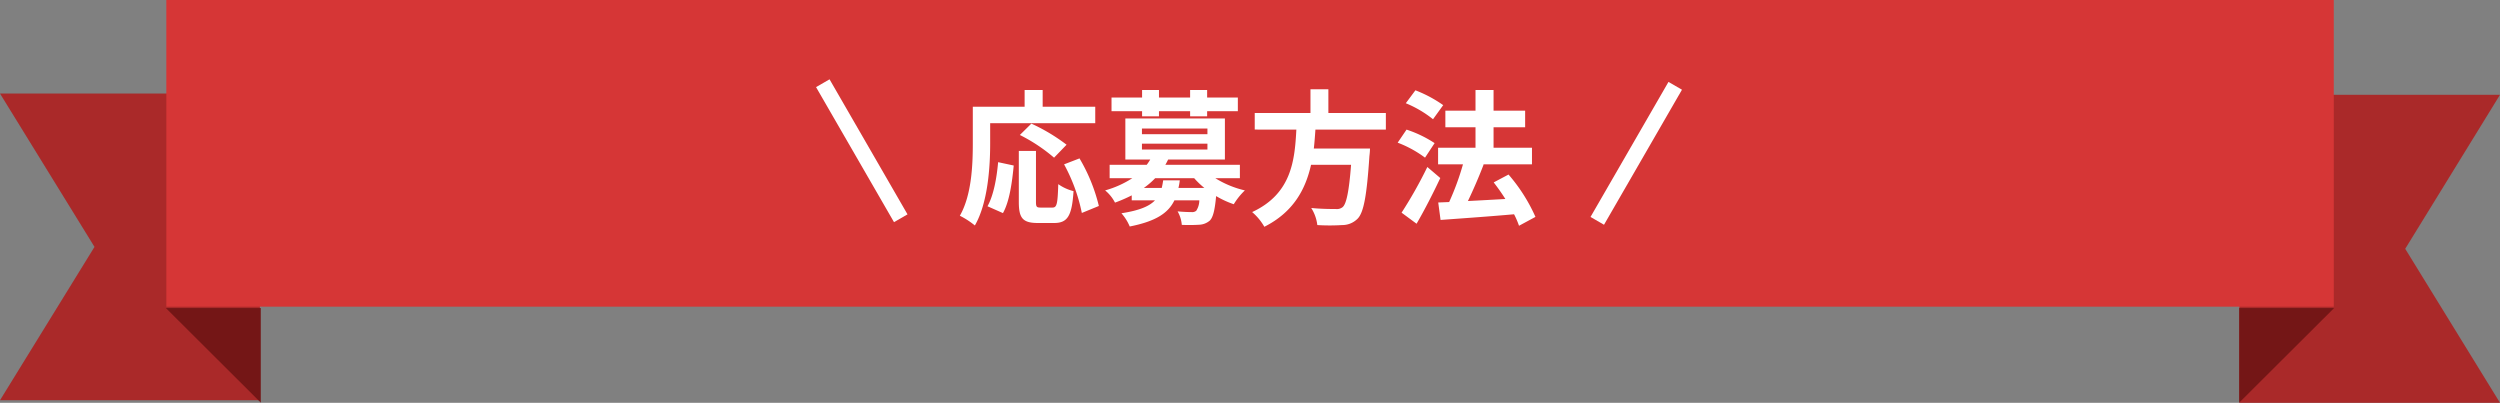
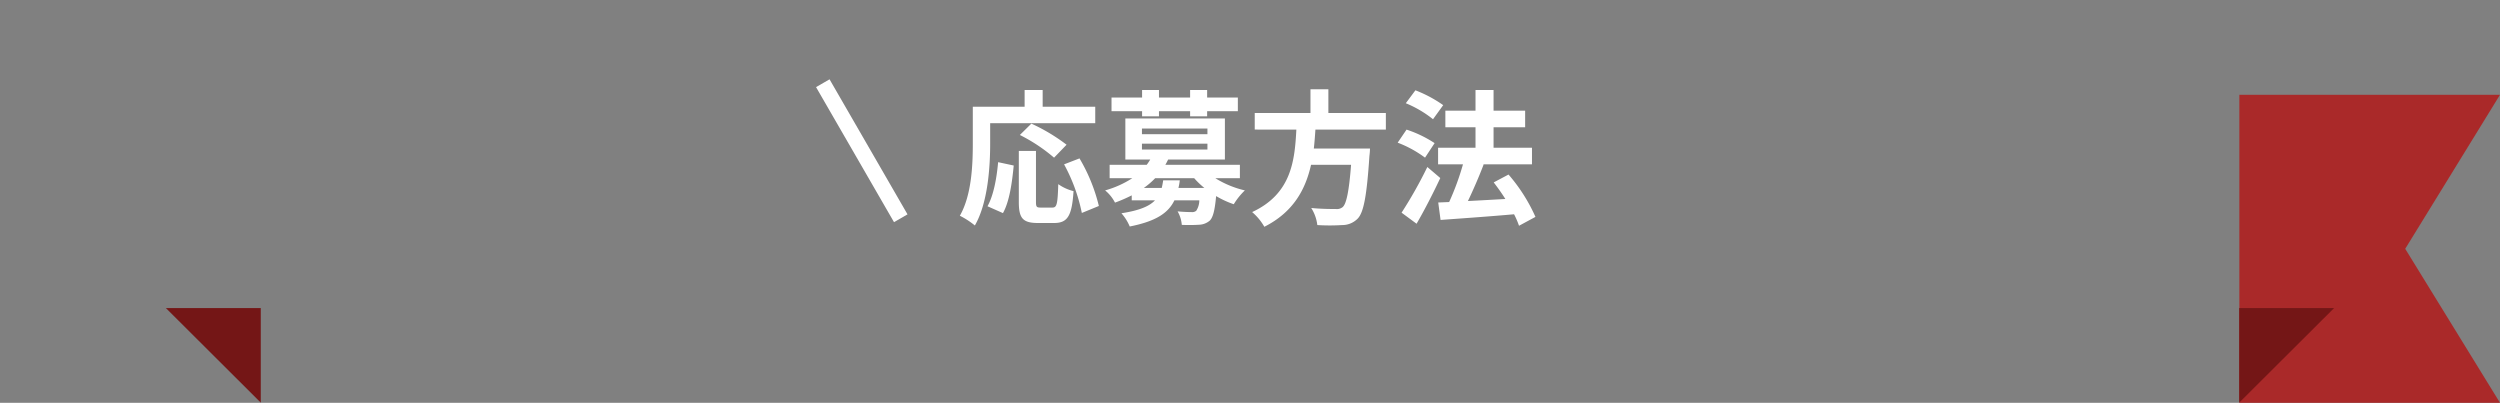
<svg xmlns="http://www.w3.org/2000/svg" width="480.979" height="77.5" viewBox="0 0 480.979 77.5">
  <rect x="0" y="0" width="480.979" height="77.5" fill="#808080" stroke="none" />
  <g id="グループ_60" data-name="グループ 60" transform="translate(-480 -3026.735)">
    <g id="グループ_15" data-name="グループ 15" transform="translate(0 582)">
      <g id="グループ_13" data-name="グループ 13" transform="translate(-1586 1115.735)">
-         <path id="前面オブジェクトで型抜き_1" data-name="前面オブジェクトで型抜き 1" d="M50,59H0l18.18-29.5L0,0H50V59Z" transform="translate(2066 1347)" fill="#aa2929" />
        <path id="前面オブジェクトで型抜き_2" data-name="前面オブジェクトで型抜き 2" d="M50.146,0H0L18.235,29.633,0,59.265H50.146V0Z" transform="translate(2546.979 1406.5) rotate(180)" fill="#aa2929" />
-         <rect id="長方形_114" data-name="長方形 114" width="417" height="59" transform="translate(2098 1329)" fill="#d63636" />
        <path id="パス_1" data-name="パス 1" d="M2080,1355l18.26,18.2V1355Z" transform="translate(17.911 33.264)" fill="#741616" />
        <path id="パス_2" data-name="パス 2" d="M2098.26,1355,2080,1373.2V1355Z" transform="translate(416.807 33.264)" fill="#741616" />
      </g>
      <path id="パス_15" data-name="パス 15" d="M-49.5-17.3h20.216v-3.164H-39.4v-3.22h-3.472v3.22h-9.968v7.056c0,4.032-.2,9.912-2.492,13.916A15.465,15.465,0,0,1-52.444,2.38C-49.924-1.988-49.5-8.9-49.5-13.412Zm14.7,4.144a35.266,35.266,0,0,0-6.776-4.06l-2.212,2.184a32.3,32.3,0,0,1,6.58,4.368ZM-47.04,0c1.26-2.24,1.764-5.936,2.072-9.156l-3-.644c-.28,3.108-.868,6.356-2.044,8.484Zm7.252-1.064c-.784,0-.9-.14-.9-1.148v-9.744h-3.3v9.772c0,3.108.7,4.088,3.668,4.088h3.108c2.6,0,3.444-1.344,3.752-6.132A8.764,8.764,0,0,1-36.4-5.572c-.112,3.864-.28,4.508-1.12,4.508ZM-35.28-9.38A33.291,33.291,0,0,1-31.864-.028l3.276-1.344a33.359,33.359,0,0,0-3.724-9.156Zm15.008-9.24h3.248v-.98h5.992v.98h3.276v-.98h5.908v-2.632H-7.756v-1.456h-3.276v1.456h-5.992v-1.456h-3.248v1.456h-5.88V-19.6h5.88Zm4.06,12.32c-.084.532-.168,1.008-.28,1.456h-3.444A14.461,14.461,0,0,0-17.752-6.72h7.5a15.607,15.607,0,0,0,1.96,1.876h-4.984A12.149,12.149,0,0,0-13.02-6.3ZM-20.3-13.356H-7.7v1.12H-20.3Zm0-2.912H-7.7v1.092H-20.3ZM-1.456-6.72V-9.3H-15.792c.2-.336.364-.672.532-1.008H-4.34v-7.9H-23.492v7.9H-18.7A10.5,10.5,0,0,1-19.376-9.3h-7.14V-6.72h4.368a19.037,19.037,0,0,1-5.236,2.352,7.423,7.423,0,0,1,1.9,2.352,28.542,28.542,0,0,0,3.22-1.4v.952h4.48C-18.872-1.316-20.8-.5-24.248.028a9.291,9.291,0,0,1,1.6,2.548c5.068-1.008,7.42-2.6,8.6-5.04h4.788A3.721,3.721,0,0,1-9.856-.448a1.227,1.227,0,0,1-.9.252c-.476,0-1.568-.028-2.688-.14a6.161,6.161,0,0,1,.812,2.6,31.548,31.548,0,0,0,3.36-.028,3.324,3.324,0,0,0,2.044-.812c.616-.644.952-1.988,1.2-4.7A17.648,17.648,0,0,0-2.632-1.708,13.064,13.064,0,0,1-.5-4.368,18.837,18.837,0,0,1-6.188-6.72Zm28.084-9.352v-3.192H15.568v-4.564H12.124v4.564H1.4v3.192H9.408C9.1-10.08,8.456-3.7.9-.2A10.644,10.644,0,0,1,3.248,2.632C8.848-.2,11.172-4.564,12.236-9.3h7.7c-.392,5.1-.9,7.532-1.624,8.148a1.8,1.8,0,0,1-1.344.364c-.812,0-2.772,0-4.7-.2A7.748,7.748,0,0,1,13.44,2.3a38.351,38.351,0,0,0,4.788,0,4.134,4.134,0,0,0,3.024-1.288c1.12-1.232,1.708-4.368,2.212-11.984a13.623,13.623,0,0,0,.112-1.456H12.768c.14-1.2.224-2.436.308-3.64Zm11.032-4.7a24.575,24.575,0,0,0-5.348-2.856L30.464-21.14A21.356,21.356,0,0,1,35.7-18.06Zm-1.652,7.308a22.561,22.561,0,0,0-5.4-2.6L28.9-13.552a21.57,21.57,0,0,1,5.264,2.884Zm-1.4,4.592A83.678,83.678,0,0,1,29.652-.084l2.884,2.128C34.1-.644,35.728-3.836,37.1-6.748Zm20.8,9.6a32.578,32.578,0,0,0-5.18-8.148L47.376-5.908c.756.98,1.54,2.072,2.24,3.192-2.464.14-4.956.28-7.2.392,1.008-2.1,2.128-4.676,3.024-7.028l-.112-.028H54.74v-3.192H47.348V-16.52h6.076v-3.192H47.348v-3.976H43.876v3.976h-5.8v3.192h5.8v3.948h-7.2V-9.38h4.788a50.731,50.731,0,0,1-2.66,7.252l-2.1.084.448,3.36c3.78-.28,9.072-.644,14.14-1.092a15.463,15.463,0,0,1,.952,2.212Z" transform="translate(720 2485.735)" fill="#fff" />
      <rect id="長方形_97" data-name="長方形 97" width="3" height="30" transform="translate(637 2461.495) rotate(-30)" fill="#fff" />
-       <rect id="長方形_98" data-name="長方形 98" width="3" height="30" transform="translate(801 2460.495) rotate(30)" fill="#fff" />
    </g>
  </g>
</svg>